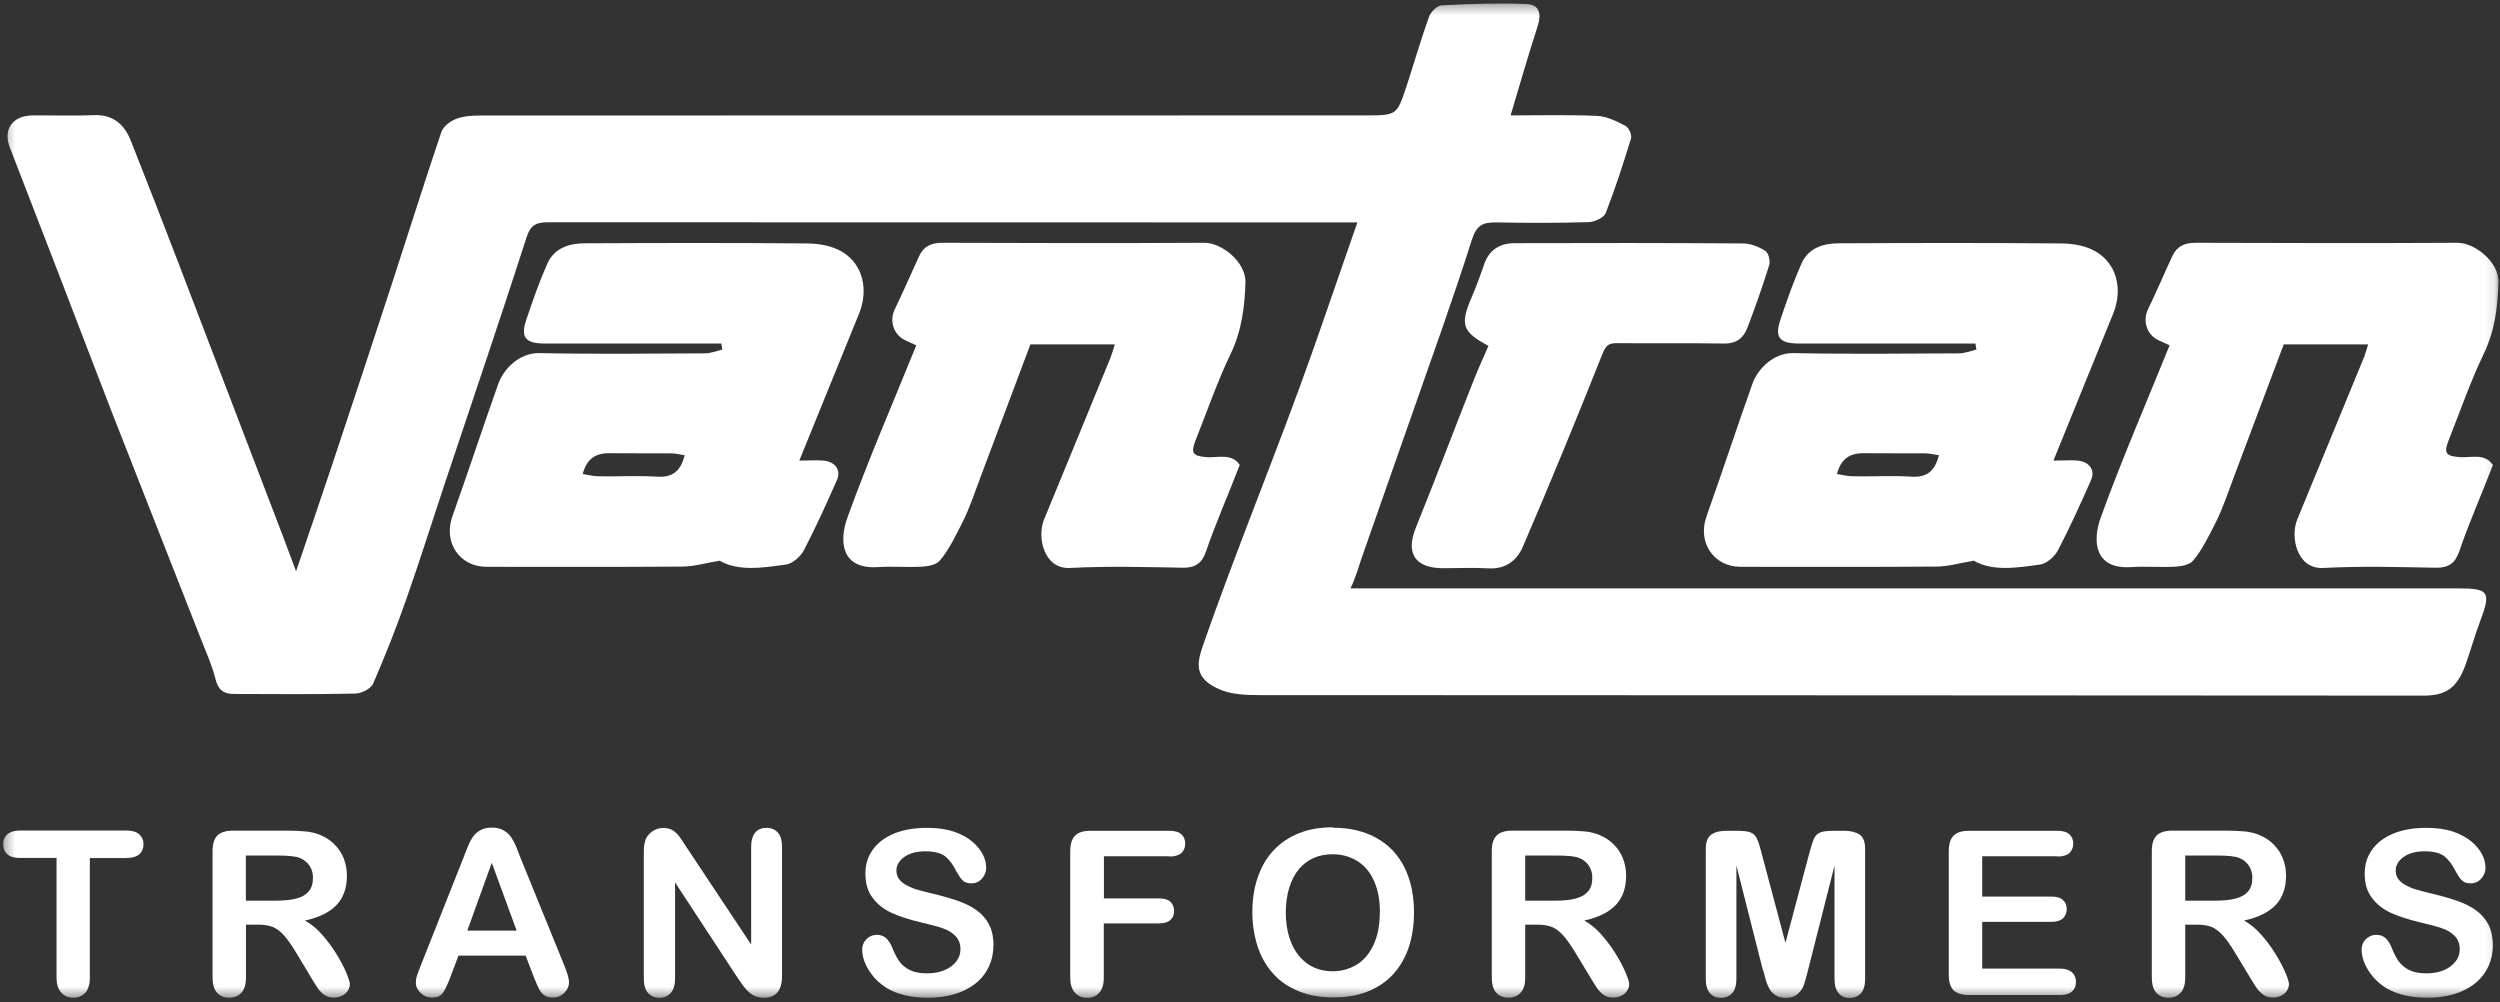
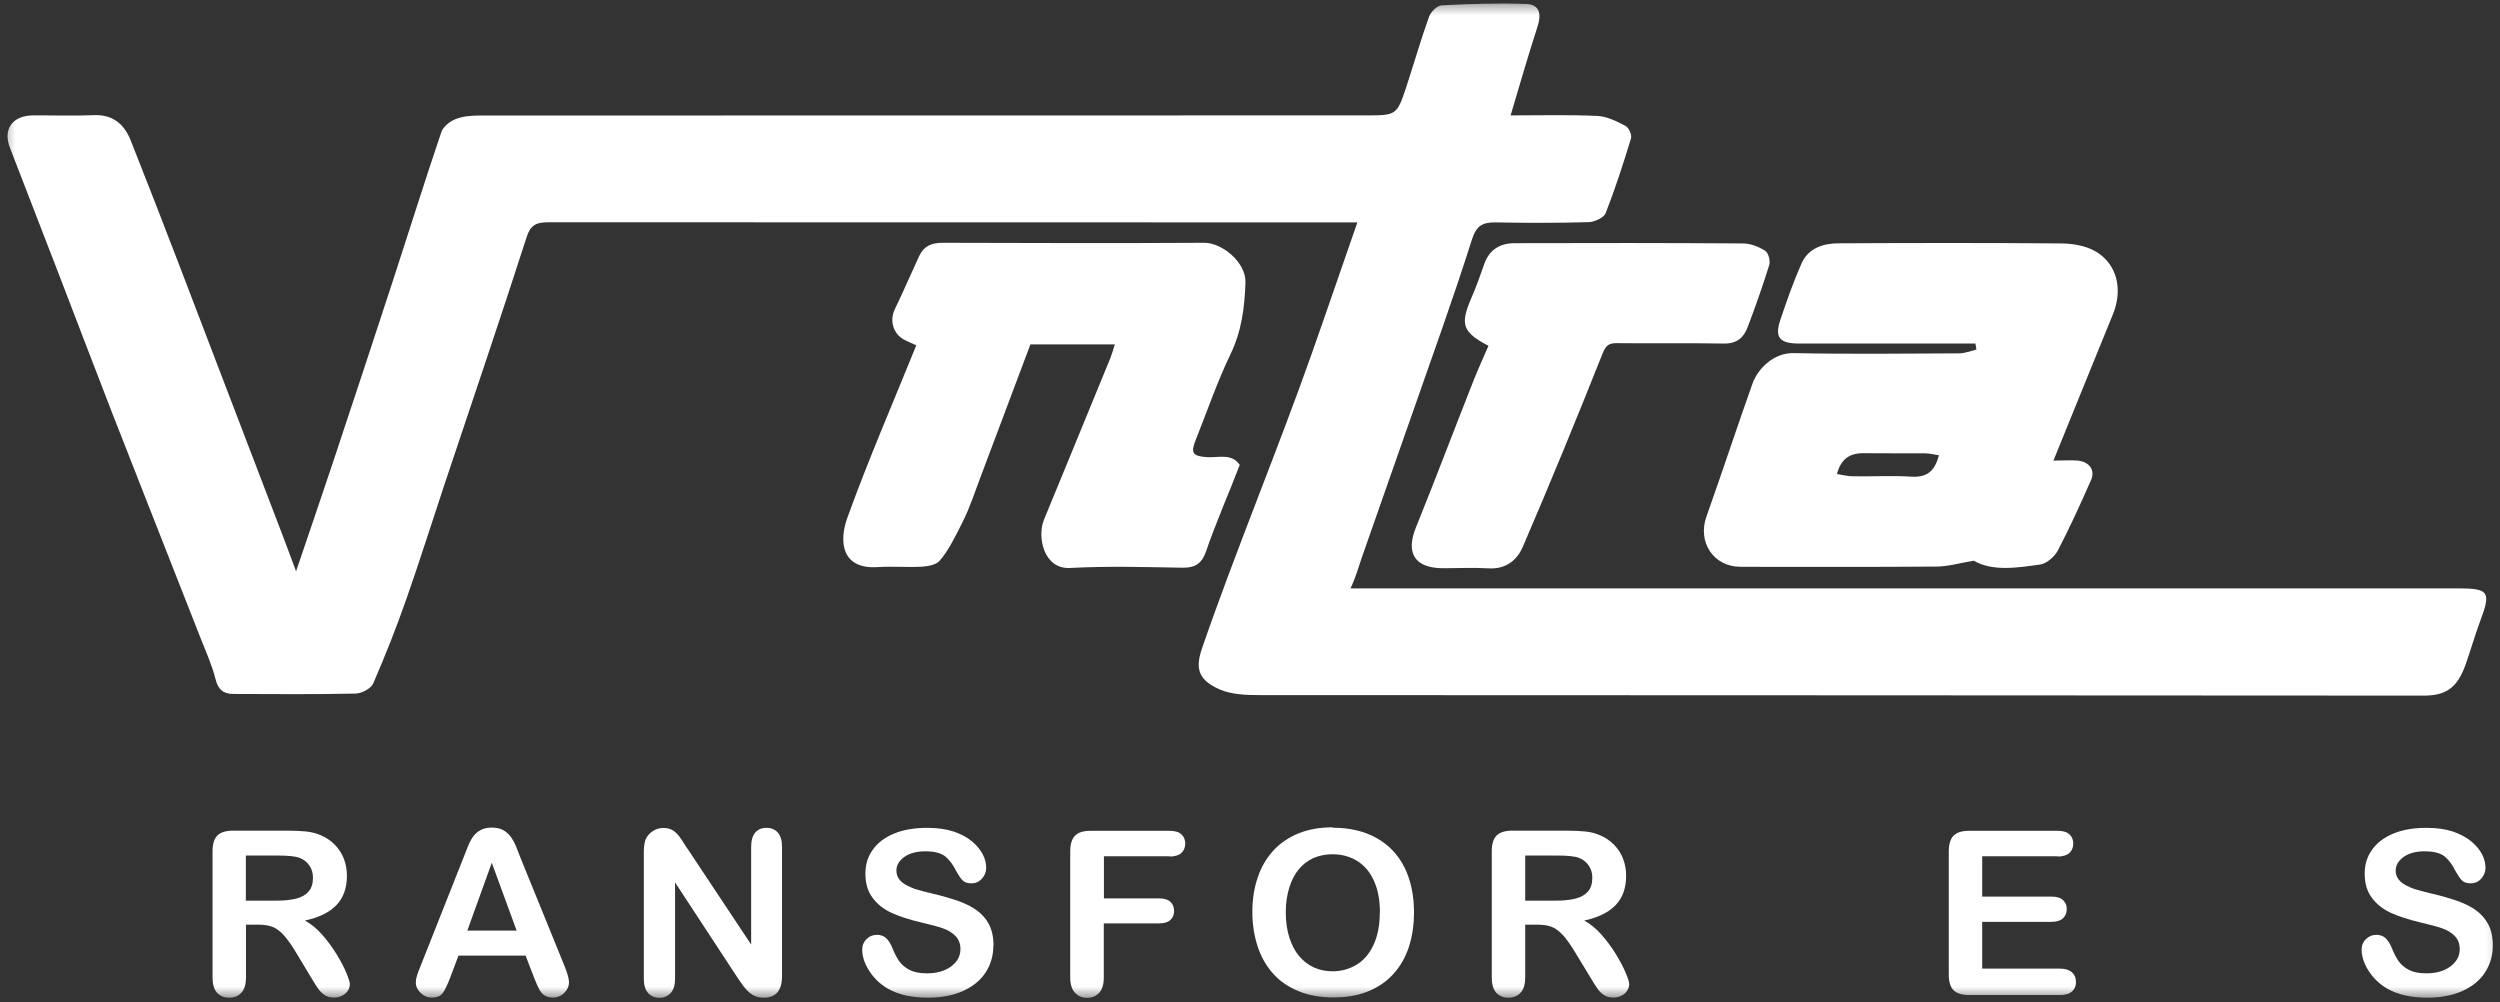
<svg xmlns="http://www.w3.org/2000/svg" width="247" height="99" viewBox="0 0 247 99" fill="none">
  <rect x="0" y="0" width="247" height="99" fill="#333333" stroke="none" />
  <mask id="mask0_364_24" style="mask-type:luminance" maskUnits="userSpaceOnUse" x="0" y="0" width="247" height="99">
    <path d="M246.893 0.34H0.309V98.573H246.893V0.34Z" fill="white" />
  </mask>
  <g mask="url(#mask0_364_24)">
    <path fill-rule="evenodd" clip-rule="evenodd" d="M134.086 21.973H132.479C106.384 21.973 80.302 21.973 54.207 21.96C53.055 21.96 52.435 22.162 52.03 23.434C49.398 31.611 46.627 39.737 43.906 47.888C42.653 51.655 41.463 55.447 40.147 59.189C39.16 62.011 38.059 64.796 36.87 67.53C36.654 68.034 35.731 68.512 35.123 68.525C31.099 68.613 27.087 68.575 23.063 68.563C22.063 68.563 21.544 68.122 21.291 67.089C20.937 65.665 20.304 64.304 19.773 62.931C16.887 55.574 13.976 48.216 11.104 40.858C9.294 36.209 7.535 31.548 5.738 26.899C4.156 22.791 2.562 18.697 0.98 14.59C0.271 12.763 1.233 11.415 3.258 11.402C5.27 11.389 7.282 11.465 9.294 11.377C11.256 11.301 12.319 12.385 12.913 13.871C16.14 21.998 19.228 30.174 22.354 38.338C24.189 43.126 26.024 47.926 27.859 52.726C28.302 53.873 28.72 55.032 29.251 56.443C30.504 52.751 31.681 49.325 32.833 45.872C34.819 39.888 36.806 33.916 38.755 27.932C40.375 22.98 41.931 17.991 43.602 13.053C43.792 12.511 44.463 11.969 45.045 11.755C45.779 11.465 46.639 11.415 47.449 11.415C76.581 11.402 105.713 11.402 134.845 11.402C137.996 11.402 138.009 11.402 138.958 8.542C139.705 6.249 140.375 3.931 141.185 1.663C141.35 1.184 141.995 0.542 142.438 0.529C145.222 0.378 148.019 0.29 150.803 0.391C152.119 0.441 152.309 1.399 151.917 2.596C150.993 5.443 150.17 8.315 149.247 11.402C152.17 11.402 154.992 11.326 157.802 11.453C158.751 11.49 159.725 11.982 160.598 12.435C160.927 12.612 161.256 13.33 161.142 13.682C160.383 16.165 159.586 18.646 158.637 21.065C158.46 21.506 157.561 21.922 156.979 21.947C153.942 22.035 150.892 22.035 147.855 21.973C146.488 21.947 145.868 22.262 145.412 23.711C143.603 29.431 141.552 35.088 139.566 40.77C137.882 45.595 136.174 50.408 134.491 55.246C134.352 55.662 133.896 57.199 133.428 58.131H242.831C245.906 58.131 246.134 58.471 245.058 61.319C244.527 62.742 244.109 64.216 243.603 65.653C242.755 68.034 241.603 68.739 239.389 68.727C201.082 68.689 162.762 68.701 124.455 68.676C123.127 68.676 121.671 68.626 120.494 68.109C118.204 67.114 118.14 65.841 118.786 63.977C121.962 54.755 126.366 44.121 129.606 34.924C131.099 30.703 132.542 26.458 134.099 21.998" fill="white" />
    <path fill-rule="evenodd" clip-rule="evenodd" d="M147.058 34.168C144.489 32.808 144.248 32.064 145.349 29.494C145.843 28.36 146.261 27.189 146.666 26.029C147.159 24.669 148.197 24.039 149.602 24.026C157.131 24.001 164.674 24.001 172.204 24.052C172.95 24.052 173.773 24.379 174.406 24.782C174.735 24.996 174.924 25.778 174.798 26.193C174.152 28.272 173.431 30.313 172.659 32.342C172.279 33.362 171.583 33.967 170.318 33.942C166.8 33.879 163.282 33.942 159.764 33.904C158.992 33.904 158.688 34.068 158.346 34.899C155.942 40.959 153.031 48.052 150.449 54.037C149.88 55.347 148.779 56.254 147.071 56.153C145.59 56.065 144.097 56.141 142.616 56.141C139.781 56.141 138.857 54.667 139.895 52.109C141.717 47.611 143.843 42.005 145.628 37.494C146.071 36.386 146.564 35.315 147.071 34.143" fill="white" />
    <path fill-rule="evenodd" clip-rule="evenodd" d="M207.029 24.833C206.08 24.279 204.802 24.064 203.663 24.052C196.323 23.989 188.995 24.002 181.668 24.039C180.124 24.039 178.669 24.518 177.998 26.017C177.188 27.831 176.53 29.721 175.897 31.611C175.315 33.337 175.821 33.929 177.707 33.942C183.01 33.942 188.312 33.942 193.615 33.942H195.171C195.209 34.144 195.234 34.333 195.272 34.534C194.703 34.673 194.121 34.912 193.551 34.912C188.11 34.937 182.655 35 177.201 34.887C175.214 34.849 173.67 36.449 173.151 37.885C171.595 42.257 170.152 46.667 168.595 51.038C167.697 53.571 169.291 56.002 171.987 56.002C178.428 56.002 184.87 56.028 191.311 55.977C192.45 55.977 193.577 55.637 195.007 55.398C196.867 56.469 199.246 56.103 201.562 55.776C202.207 55.687 202.979 55.007 203.308 54.402C204.498 52.122 205.561 49.779 206.599 47.423C207.029 46.44 206.421 45.621 205.283 45.508C204.612 45.445 203.928 45.508 202.878 45.508C204.954 40.418 206.852 35.706 208.775 31.006C209.75 28.6 209.168 26.08 207.054 24.846M188.844 47.095C186.92 46.969 184.984 47.095 183.048 47.057C182.541 47.057 182.048 46.919 181.491 46.831C181.883 45.356 182.731 44.764 184.111 44.777C186.135 44.802 188.173 44.777 190.198 44.789C190.615 44.789 191.033 44.903 191.564 44.978C191.147 46.604 190.337 47.183 188.831 47.095" fill="white" />
-     <path fill-rule="evenodd" clip-rule="evenodd" d="M83.123 24.833C82.174 24.279 80.895 24.064 79.756 24.052C72.429 23.989 65.089 24.002 57.762 24.039C56.218 24.039 54.763 24.518 54.092 26.017C53.282 27.831 52.624 29.721 51.991 31.611C51.409 33.337 51.915 33.929 53.801 33.942C59.103 33.942 64.406 33.942 69.708 33.942H71.265C71.303 34.144 71.328 34.333 71.366 34.534C70.797 34.673 70.215 34.912 69.645 34.912C64.191 34.937 58.749 35 53.295 34.887C51.308 34.849 49.764 36.449 49.245 37.885C47.688 42.257 46.246 46.667 44.689 51.038C43.791 53.571 45.385 56.002 48.081 56.002C54.522 56.002 60.964 56.028 67.405 55.977C68.544 55.977 69.67 55.637 71.1 55.398C72.961 56.469 75.34 56.103 77.656 55.776C78.301 55.687 79.073 55.007 79.402 54.402C80.592 52.122 81.655 49.779 82.692 47.423C83.123 46.44 82.515 45.621 81.376 45.508C80.706 45.445 80.022 45.508 78.972 45.508C81.047 40.418 82.945 35.706 84.869 31.006C85.844 28.6 85.261 26.08 83.148 24.846M64.925 47.095C63.001 46.969 61.065 47.095 59.129 47.057C58.622 47.057 58.116 46.919 57.572 46.831C57.964 45.356 58.812 44.764 60.192 44.777C62.217 44.802 64.254 44.777 66.279 44.789C66.696 44.789 67.114 44.903 67.645 44.978C67.228 46.604 66.418 47.183 64.912 47.095" fill="white" />
    <path fill-rule="evenodd" clip-rule="evenodd" d="M122.495 45.91C121.508 48.505 120.04 51.857 119.167 54.452C118.762 55.649 118.091 56.103 116.889 56.09C113.029 56.027 109.587 55.914 105.727 56.115C103.108 56.254 102.45 53.041 103.146 51.34C105.335 46.011 107.537 40.682 109.714 35.352C109.865 34.974 109.967 34.584 110.144 34.029H101.804C100.197 38.313 98.539 42.723 96.881 47.12C96.312 48.619 95.818 50.169 95.097 51.592C94.515 52.739 93.705 54.452 92.819 55.422C92.465 55.813 91.68 55.951 91.073 55.989C89.643 56.065 88.187 55.939 86.757 56.027C83.1 56.279 82.885 53.469 83.72 51.151C85.783 45.431 88.213 39.85 90.528 34.118C90.174 33.954 89.782 33.79 89.402 33.601C88.263 33.047 87.858 31.686 88.402 30.565C89.25 28.814 90.01 27.025 90.832 25.261C91.275 24.328 92.022 23.988 93.11 23.988C101.741 24.014 110.372 24.039 118.99 23.988C120.749 23.988 123.128 25.928 123.052 27.932C122.963 30.414 122.672 32.719 121.571 35C120.255 37.733 119.268 40.631 118.142 43.453C117.61 44.764 117.838 45.066 119.23 45.167C120.369 45.242 121.66 44.751 122.47 45.91" fill="white" />
-     <path fill-rule="evenodd" clip-rule="evenodd" d="M246.311 45.91C245.324 48.505 243.856 51.857 242.982 54.452C242.577 55.649 241.919 56.103 240.704 56.09C236.845 56.027 233.402 55.914 229.543 56.115C226.923 56.254 226.265 53.041 226.961 51.34C229.15 46.011 231.352 40.682 233.542 35.352C233.694 34.974 233.795 34.584 233.972 34.029H225.632C224.025 38.313 222.367 42.723 220.709 47.12C220.14 48.619 219.646 50.169 218.925 51.592C218.343 52.739 217.52 54.452 216.647 55.422C216.293 55.813 215.508 55.951 214.901 55.989C213.471 56.065 212.015 55.939 210.585 56.027C206.928 56.279 206.713 53.469 207.548 51.151C209.611 45.431 212.041 39.85 214.357 34.118C214.002 33.954 213.61 33.79 213.23 33.601C212.079 33.047 211.686 31.686 212.218 30.565C213.066 28.814 213.825 27.025 214.648 25.261C215.091 24.328 215.837 23.988 216.913 23.988C225.544 24.014 234.162 24.039 242.793 23.988C244.552 23.988 246.931 25.928 246.855 27.932C246.766 30.414 246.475 32.719 245.374 35C244.058 37.733 243.071 40.631 241.945 43.453C241.413 44.764 241.641 45.066 243.033 45.167C244.172 45.242 245.463 44.751 246.273 45.91" fill="white" />
-     <path d="M12.483 84.778H8.876V96.57C8.876 97.251 8.724 97.755 8.421 98.082C8.117 98.41 7.724 98.574 7.244 98.574C6.763 98.574 6.358 98.41 6.054 98.07C5.75 97.742 5.586 97.238 5.586 96.558V84.765H1.979C1.41 84.765 0.992 84.639 0.726 84.4C0.448 84.148 0.309 83.82 0.309 83.417C0.309 83.014 0.448 82.661 0.739 82.422C1.017 82.183 1.435 82.057 1.979 82.057H12.483C13.052 82.057 13.482 82.183 13.761 82.435C14.039 82.687 14.179 83.014 14.179 83.417C14.179 83.82 14.039 84.148 13.761 84.4C13.482 84.652 13.052 84.765 12.495 84.765" fill="white" />
    <path d="M25.455 91.354H24.303V96.57C24.303 97.25 24.151 97.766 23.847 98.081C23.544 98.409 23.151 98.573 22.658 98.573C22.126 98.573 21.721 98.396 21.43 98.069C21.139 97.729 21 97.225 21 96.57V84.084C21 83.379 21.165 82.862 21.481 82.547C21.797 82.232 22.316 82.068 23.025 82.068H28.403C29.15 82.068 29.783 82.106 30.302 82.156C30.833 82.219 31.301 82.346 31.719 82.534C32.225 82.749 32.681 83.051 33.073 83.454C33.465 83.857 33.769 84.311 33.971 84.84C34.174 85.369 34.275 85.924 34.275 86.516C34.275 87.725 33.934 88.695 33.25 89.413C32.567 90.132 31.529 90.648 30.124 90.951C30.706 91.266 31.276 91.719 31.807 92.324C32.339 92.928 32.82 93.571 33.237 94.251C33.655 94.932 33.984 95.549 34.212 96.103C34.44 96.658 34.566 97.036 34.566 97.237C34.566 97.439 34.503 97.666 34.364 97.88C34.225 98.094 34.035 98.258 33.807 98.371C33.566 98.497 33.288 98.56 32.984 98.56C32.617 98.56 32.301 98.472 32.048 98.296C31.795 98.119 31.58 97.905 31.402 97.641C31.225 97.376 30.972 96.985 30.669 96.469L29.352 94.277C28.872 93.47 28.454 92.865 28.074 92.437C27.695 92.009 27.315 91.732 26.935 91.58C26.556 91.429 26.062 91.354 25.48 91.354M27.34 84.525H24.29V88.985H27.252C28.049 88.985 28.707 88.922 29.251 88.784C29.795 88.645 30.2 88.418 30.491 88.078C30.782 87.75 30.922 87.297 30.922 86.717C30.922 86.264 30.808 85.873 30.58 85.533C30.352 85.193 30.036 84.928 29.618 84.764C29.226 84.601 28.479 84.525 27.34 84.525Z" fill="white" />
    <path d="M52.714 96.456L51.929 94.415H45.298L44.514 96.494C44.21 97.312 43.944 97.854 43.729 98.131C43.514 98.421 43.159 98.56 42.666 98.56C42.248 98.56 41.881 98.409 41.565 98.106C41.248 97.804 41.084 97.464 41.084 97.073C41.084 96.846 41.122 96.62 41.198 96.393C41.274 96.153 41.388 95.826 41.565 95.41L45.741 84.865C45.855 84.562 46.007 84.197 46.171 83.769C46.336 83.34 46.513 82.988 46.703 82.71C46.893 82.433 47.133 82.207 47.45 82.03C47.753 81.854 48.133 81.766 48.588 81.766C49.044 81.766 49.436 81.854 49.74 82.03C50.044 82.207 50.297 82.433 50.487 82.698C50.676 82.975 50.828 83.265 50.968 83.58C51.094 83.895 51.259 84.311 51.461 84.84L55.726 95.322C56.055 96.116 56.219 96.695 56.219 97.061C56.219 97.426 56.068 97.779 55.751 98.094C55.435 98.409 55.055 98.56 54.612 98.56C54.359 98.56 54.131 98.509 53.941 98.421C53.752 98.333 53.6 98.207 53.473 98.043C53.347 97.892 53.208 97.64 53.068 97.312C52.929 96.985 52.803 96.695 52.701 96.443M46.171 91.945H51.044L48.588 85.243L46.171 91.945Z" fill="white" />
    <path d="M67.862 83.756L74.214 93.319V83.668C74.214 83.038 74.353 82.572 74.619 82.257C74.885 81.942 75.252 81.791 75.72 81.791C76.189 81.791 76.568 81.942 76.847 82.257C77.125 82.572 77.264 83.038 77.264 83.668V96.431C77.264 97.855 76.669 98.573 75.48 98.573C75.189 98.573 74.91 98.535 74.683 98.447C74.442 98.358 74.227 98.22 74.012 98.043C73.809 97.855 73.607 97.64 73.43 97.401C73.252 97.162 73.075 96.897 72.898 96.645L66.697 87.183V96.695C66.697 97.313 66.558 97.779 66.267 98.106C65.976 98.421 65.609 98.585 65.153 98.585C64.698 98.585 64.305 98.421 64.027 98.106C63.749 97.779 63.609 97.313 63.609 96.708V84.185C63.609 83.656 63.673 83.24 63.786 82.938C63.926 82.61 64.166 82.333 64.483 82.119C64.812 81.904 65.166 81.804 65.533 81.804C65.824 81.804 66.09 81.854 66.292 81.942C66.507 82.043 66.685 82.169 66.849 82.333C67.014 82.497 67.178 82.711 67.343 82.963C67.507 83.227 67.684 83.492 67.862 83.769" fill="white" />
    <path d="M98.144 93.42C98.144 94.402 97.891 95.284 97.385 96.066C96.879 96.847 96.132 97.464 95.158 97.905C94.183 98.346 93.019 98.573 91.678 98.573C90.07 98.573 88.742 98.27 87.691 97.665C86.945 97.225 86.35 96.645 85.882 95.927C85.413 95.196 85.186 94.491 85.186 93.81C85.186 93.407 85.325 93.067 85.603 92.79C85.882 92.513 86.236 92.361 86.666 92.361C87.008 92.361 87.312 92.475 87.552 92.689C87.793 92.916 87.995 93.243 88.172 93.672C88.375 94.188 88.602 94.617 88.843 94.969C89.083 95.309 89.425 95.599 89.855 95.826C90.298 96.053 90.868 96.166 91.576 96.166C92.551 96.166 93.348 95.939 93.968 95.486C94.576 95.032 94.892 94.465 94.892 93.785C94.892 93.243 94.728 92.815 94.398 92.475C94.069 92.135 93.639 91.883 93.12 91.706C92.601 91.53 91.905 91.341 91.019 91.139C89.843 90.862 88.868 90.547 88.071 90.182C87.286 89.817 86.653 89.312 86.198 88.683C85.73 88.053 85.502 87.272 85.502 86.327C85.502 85.382 85.742 84.638 86.236 83.945C86.73 83.252 87.438 82.723 88.362 82.345C89.286 81.967 90.374 81.791 91.627 81.791C92.627 81.791 93.487 81.917 94.221 82.156C94.955 82.408 95.563 82.736 96.044 83.139C96.525 83.542 96.879 83.983 97.107 84.424C97.334 84.878 97.436 85.319 97.436 85.747C97.436 86.138 97.296 86.49 97.018 86.805C96.74 87.12 96.398 87.272 95.98 87.272C95.601 87.272 95.31 87.183 95.12 86.994C94.917 86.805 94.715 86.49 94.474 86.062C94.171 85.445 93.816 84.966 93.411 84.626C92.994 84.286 92.323 84.109 91.412 84.109C90.564 84.109 89.868 84.298 89.349 84.664C88.83 85.041 88.564 85.483 88.564 86.012C88.564 86.339 88.653 86.616 88.83 86.856C89.007 87.095 89.248 87.297 89.564 87.46C89.881 87.624 90.184 87.763 90.513 87.864C90.83 87.964 91.361 88.103 92.095 88.279C93.019 88.494 93.842 88.733 94.588 88.985C95.335 89.249 95.968 89.552 96.487 89.93C97.005 90.295 97.41 90.761 97.714 91.328C98.005 91.895 98.157 92.588 98.157 93.407" fill="white" />
    <path d="M115.571 84.602H109.067V88.759H114.508C115.014 88.759 115.394 88.873 115.635 89.1C115.875 89.326 116.002 89.629 116.002 90.007C116.002 90.385 115.875 90.687 115.622 90.901C115.369 91.128 115.002 91.229 114.496 91.229H109.054V96.583C109.054 97.264 108.902 97.767 108.598 98.095C108.295 98.423 107.902 98.587 107.409 98.587C106.915 98.587 106.523 98.423 106.207 98.082C105.903 97.755 105.738 97.251 105.738 96.583V84.098C105.738 83.619 105.814 83.241 105.953 82.939C106.093 82.636 106.32 82.422 106.611 82.284C106.915 82.145 107.295 82.082 107.763 82.082H115.546C116.077 82.082 116.47 82.195 116.723 82.435C116.976 82.662 117.103 82.977 117.103 83.342C117.103 83.707 116.976 84.035 116.723 84.274C116.47 84.501 116.077 84.627 115.546 84.627" fill="white" />
    <path d="M131.655 81.778C133.35 81.778 134.793 82.118 136.008 82.799C137.223 83.479 138.134 84.449 138.767 85.709C139.387 86.969 139.703 88.443 139.703 90.144C139.703 91.403 139.526 92.537 139.197 93.558C138.855 94.591 138.349 95.473 137.666 96.229C136.982 96.985 136.147 97.552 135.147 97.955C134.148 98.358 133.021 98.547 131.73 98.547C130.44 98.547 129.313 98.345 128.301 97.93C127.289 97.514 126.453 96.947 125.783 96.191C125.112 95.448 124.593 94.553 124.251 93.495C123.91 92.449 123.732 91.315 123.732 90.093C123.732 88.871 123.91 87.7 124.277 86.654C124.631 85.608 125.162 84.726 125.846 83.995C126.529 83.265 127.364 82.71 128.339 82.32C129.313 81.929 130.427 81.74 131.68 81.74M136.337 90.131C136.337 88.947 136.147 87.914 135.755 87.044C135.375 86.175 134.818 85.52 134.097 85.066C133.376 84.625 132.566 84.399 131.629 84.399C130.971 84.399 130.364 84.525 129.794 84.764C129.237 85.016 128.756 85.369 128.352 85.847C127.947 86.326 127.63 86.918 127.39 87.662C127.162 88.392 127.035 89.224 127.035 90.131C127.035 91.038 127.149 91.895 127.39 92.638C127.63 93.382 127.959 93.999 128.377 94.49C128.807 94.982 129.288 95.347 129.845 95.599C130.389 95.838 130.996 95.964 131.667 95.964C132.515 95.964 133.287 95.75 133.996 95.334C134.704 94.919 135.274 94.263 135.691 93.382C136.109 92.5 136.324 91.429 136.324 90.144" fill="white" />
    <path d="M151.841 91.354H150.69V96.57C150.69 97.25 150.538 97.766 150.234 98.081C149.93 98.409 149.538 98.573 149.045 98.573C148.513 98.573 148.108 98.396 147.817 98.069C147.526 97.729 147.387 97.225 147.387 96.57V84.084C147.387 83.379 147.551 82.862 147.868 82.547C148.184 82.232 148.703 82.068 149.412 82.068H154.79C155.524 82.068 156.169 82.106 156.688 82.156C157.22 82.219 157.688 82.346 158.106 82.534C158.612 82.749 159.067 83.051 159.46 83.454C159.852 83.857 160.156 84.311 160.358 84.84C160.561 85.369 160.662 85.924 160.662 86.516C160.662 87.725 160.32 88.695 159.637 89.413C158.953 90.132 157.916 90.648 156.524 90.951C157.106 91.266 157.663 91.719 158.207 92.324C158.738 92.928 159.219 93.571 159.637 94.251C160.054 94.932 160.383 95.549 160.611 96.103C160.852 96.658 160.966 97.036 160.966 97.237C160.966 97.439 160.902 97.666 160.763 97.88C160.624 98.094 160.434 98.258 160.206 98.371C159.966 98.497 159.7 98.56 159.384 98.56C159.017 98.56 158.7 98.472 158.447 98.296C158.194 98.119 157.979 97.905 157.802 97.641C157.625 97.376 157.372 96.985 157.068 96.469L155.739 94.277C155.258 93.47 154.841 92.865 154.461 92.437C154.081 92.021 153.702 91.732 153.322 91.58C152.942 91.429 152.449 91.354 151.867 91.354M153.74 84.525H150.69V88.985H153.651C154.448 88.985 155.106 88.922 155.65 88.784C156.195 88.645 156.6 88.418 156.891 88.078C157.182 87.75 157.321 87.297 157.321 86.717C157.321 86.264 157.207 85.873 156.979 85.533C156.751 85.193 156.435 84.928 156.017 84.764C155.638 84.601 154.879 84.525 153.74 84.525Z" fill="white" />
-     <path d="M174.175 95.853L171.556 85.509V96.722C171.556 97.339 171.417 97.805 171.138 98.12C170.86 98.435 170.493 98.587 170.037 98.587C169.582 98.587 169.227 98.435 168.949 98.133C168.67 97.831 168.531 97.364 168.531 96.734V83.884C168.531 83.178 168.721 82.699 169.088 82.447C169.455 82.195 169.961 82.082 170.594 82.082H171.619C172.239 82.082 172.682 82.132 172.961 82.246C173.239 82.359 173.441 82.561 173.581 82.851C173.72 83.14 173.872 83.606 174.036 84.262L176.403 93.156L178.769 84.262C178.934 83.619 179.098 83.14 179.225 82.851C179.364 82.561 179.566 82.359 179.845 82.246C180.123 82.132 180.566 82.082 181.186 82.082H182.211C182.844 82.082 183.338 82.208 183.717 82.447C184.084 82.699 184.274 83.165 184.274 83.884V96.734C184.274 97.352 184.135 97.818 183.857 98.133C183.578 98.448 183.211 98.599 182.743 98.599C182.3 98.599 181.946 98.448 181.667 98.133C181.389 97.818 181.25 97.352 181.25 96.734V85.522L178.63 95.865C178.466 96.533 178.314 97.037 178.212 97.339C178.111 97.654 177.909 97.944 177.618 98.196C177.327 98.46 176.934 98.587 176.415 98.587C176.036 98.587 175.707 98.498 175.441 98.335C175.175 98.171 174.96 97.957 174.821 97.692C174.682 97.427 174.555 97.15 174.466 96.835C174.378 96.52 174.289 96.193 174.201 95.853" fill="white" />
    <path d="M203.283 84.602H195.842V88.583H202.688C203.195 88.583 203.574 88.696 203.815 88.923C204.068 89.15 204.194 89.44 204.194 89.818C204.194 90.196 204.068 90.485 203.827 90.725C203.587 90.952 203.207 91.078 202.688 91.078H195.842V95.701H203.536C204.055 95.701 204.448 95.827 204.713 96.067C204.979 96.306 205.106 96.621 205.106 97.024C205.106 97.427 204.979 97.717 204.713 97.957C204.448 98.196 204.055 98.309 203.536 98.309H194.564C193.843 98.309 193.324 98.145 193.007 97.831C192.691 97.516 192.539 96.999 192.539 96.293V84.098C192.539 83.619 192.615 83.241 192.754 82.939C192.893 82.636 193.121 82.422 193.412 82.284C193.716 82.145 194.096 82.082 194.564 82.082H203.283C203.815 82.082 204.194 82.195 204.46 82.435C204.713 82.662 204.84 82.977 204.84 83.342C204.84 83.707 204.713 84.035 204.46 84.274C204.207 84.501 203.815 84.627 203.283 84.627" fill="white" />
-     <path d="M217.052 91.354H215.901V96.57C215.901 97.25 215.749 97.766 215.445 98.081C215.141 98.409 214.749 98.573 214.255 98.573C213.724 98.573 213.319 98.396 213.028 98.069C212.737 97.729 212.598 97.225 212.598 96.57V84.084C212.598 83.379 212.762 82.862 213.079 82.547C213.395 82.232 213.914 82.068 214.622 82.068H219.988C220.735 82.068 221.368 82.106 221.886 82.156C222.418 82.219 222.886 82.346 223.304 82.534C223.81 82.749 224.266 83.051 224.658 83.454C225.05 83.857 225.354 84.311 225.556 84.84C225.759 85.369 225.86 85.924 225.86 86.516C225.86 87.725 225.518 88.695 224.835 89.413C224.152 90.132 223.114 90.648 221.709 90.951C222.291 91.266 222.848 91.719 223.392 92.324C223.924 92.928 224.405 93.571 224.822 94.251C225.24 94.932 225.569 95.549 225.797 96.103C226.037 96.658 226.151 97.036 226.151 97.237C226.151 97.439 226.075 97.666 225.949 97.88C225.81 98.094 225.62 98.258 225.392 98.371C225.151 98.497 224.886 98.56 224.569 98.56C224.202 98.56 223.886 98.472 223.633 98.296C223.38 98.119 223.165 97.905 222.975 97.641C222.798 97.376 222.545 96.985 222.241 96.469L220.912 94.277C220.431 93.47 220.014 92.865 219.634 92.437C219.254 92.021 218.875 91.732 218.495 91.58C218.103 91.429 217.622 91.354 217.04 91.354M218.951 84.525H215.901V88.985H218.862C219.659 88.985 220.33 88.922 220.861 88.784C221.406 88.645 221.811 88.418 222.102 88.078C222.393 87.75 222.532 87.297 222.532 86.717C222.532 86.264 222.418 85.873 222.19 85.533C221.962 85.193 221.646 84.928 221.228 84.764C220.849 84.601 220.089 84.525 218.951 84.525Z" fill="white" />
    <path d="M246.287 93.42C246.287 94.402 246.034 95.284 245.528 96.066C245.021 96.847 244.275 97.464 243.3 97.905C242.326 98.346 241.162 98.573 239.82 98.573C238.213 98.573 236.884 98.27 235.834 97.665C235.087 97.225 234.492 96.645 234.024 95.927C233.556 95.196 233.328 94.491 233.328 93.81C233.328 93.407 233.467 93.067 233.746 92.79C234.024 92.513 234.378 92.361 234.809 92.361C235.15 92.361 235.454 92.475 235.695 92.689C235.935 92.916 236.138 93.243 236.315 93.672C236.517 94.188 236.745 94.617 236.985 94.969C237.226 95.309 237.568 95.599 237.998 95.826C238.441 96.053 239.01 96.166 239.719 96.166C240.693 96.166 241.491 95.939 242.098 95.486C242.706 95.032 243.022 94.465 243.022 93.785C243.022 93.243 242.857 92.815 242.528 92.475C242.199 92.135 241.769 91.883 241.25 91.706C240.731 91.53 240.023 91.341 239.149 91.139C237.985 90.862 236.998 90.547 236.201 90.182C235.416 89.817 234.783 89.312 234.328 88.683C233.86 88.053 233.632 87.272 233.632 86.327C233.632 85.382 233.872 84.638 234.366 83.945C234.859 83.252 235.568 82.723 236.492 82.345C237.416 81.967 238.504 81.791 239.757 81.791C240.757 81.791 241.617 81.917 242.351 82.156C243.085 82.408 243.68 82.736 244.174 83.139C244.654 83.542 245.009 83.983 245.237 84.424C245.464 84.878 245.566 85.319 245.566 85.747C245.566 86.138 245.426 86.49 245.148 86.805C244.87 87.12 244.528 87.272 244.11 87.272C243.731 87.272 243.44 87.183 243.25 86.994C243.047 86.805 242.845 86.49 242.604 86.062C242.301 85.445 241.946 84.966 241.541 84.626C241.124 84.286 240.453 84.109 239.542 84.109C238.694 84.109 237.998 84.298 237.479 84.664C236.96 85.041 236.694 85.483 236.694 86.012C236.694 86.339 236.783 86.616 236.96 86.856C237.137 87.095 237.378 87.297 237.694 87.46C238.011 87.624 238.314 87.763 238.643 87.864C238.96 87.964 239.491 88.103 240.225 88.279C241.149 88.494 241.972 88.733 242.718 88.985C243.465 89.249 244.098 89.552 244.616 89.93C245.135 90.295 245.54 90.761 245.844 91.328C246.135 91.895 246.287 92.588 246.287 93.407" fill="white" />
  </g>
</svg>